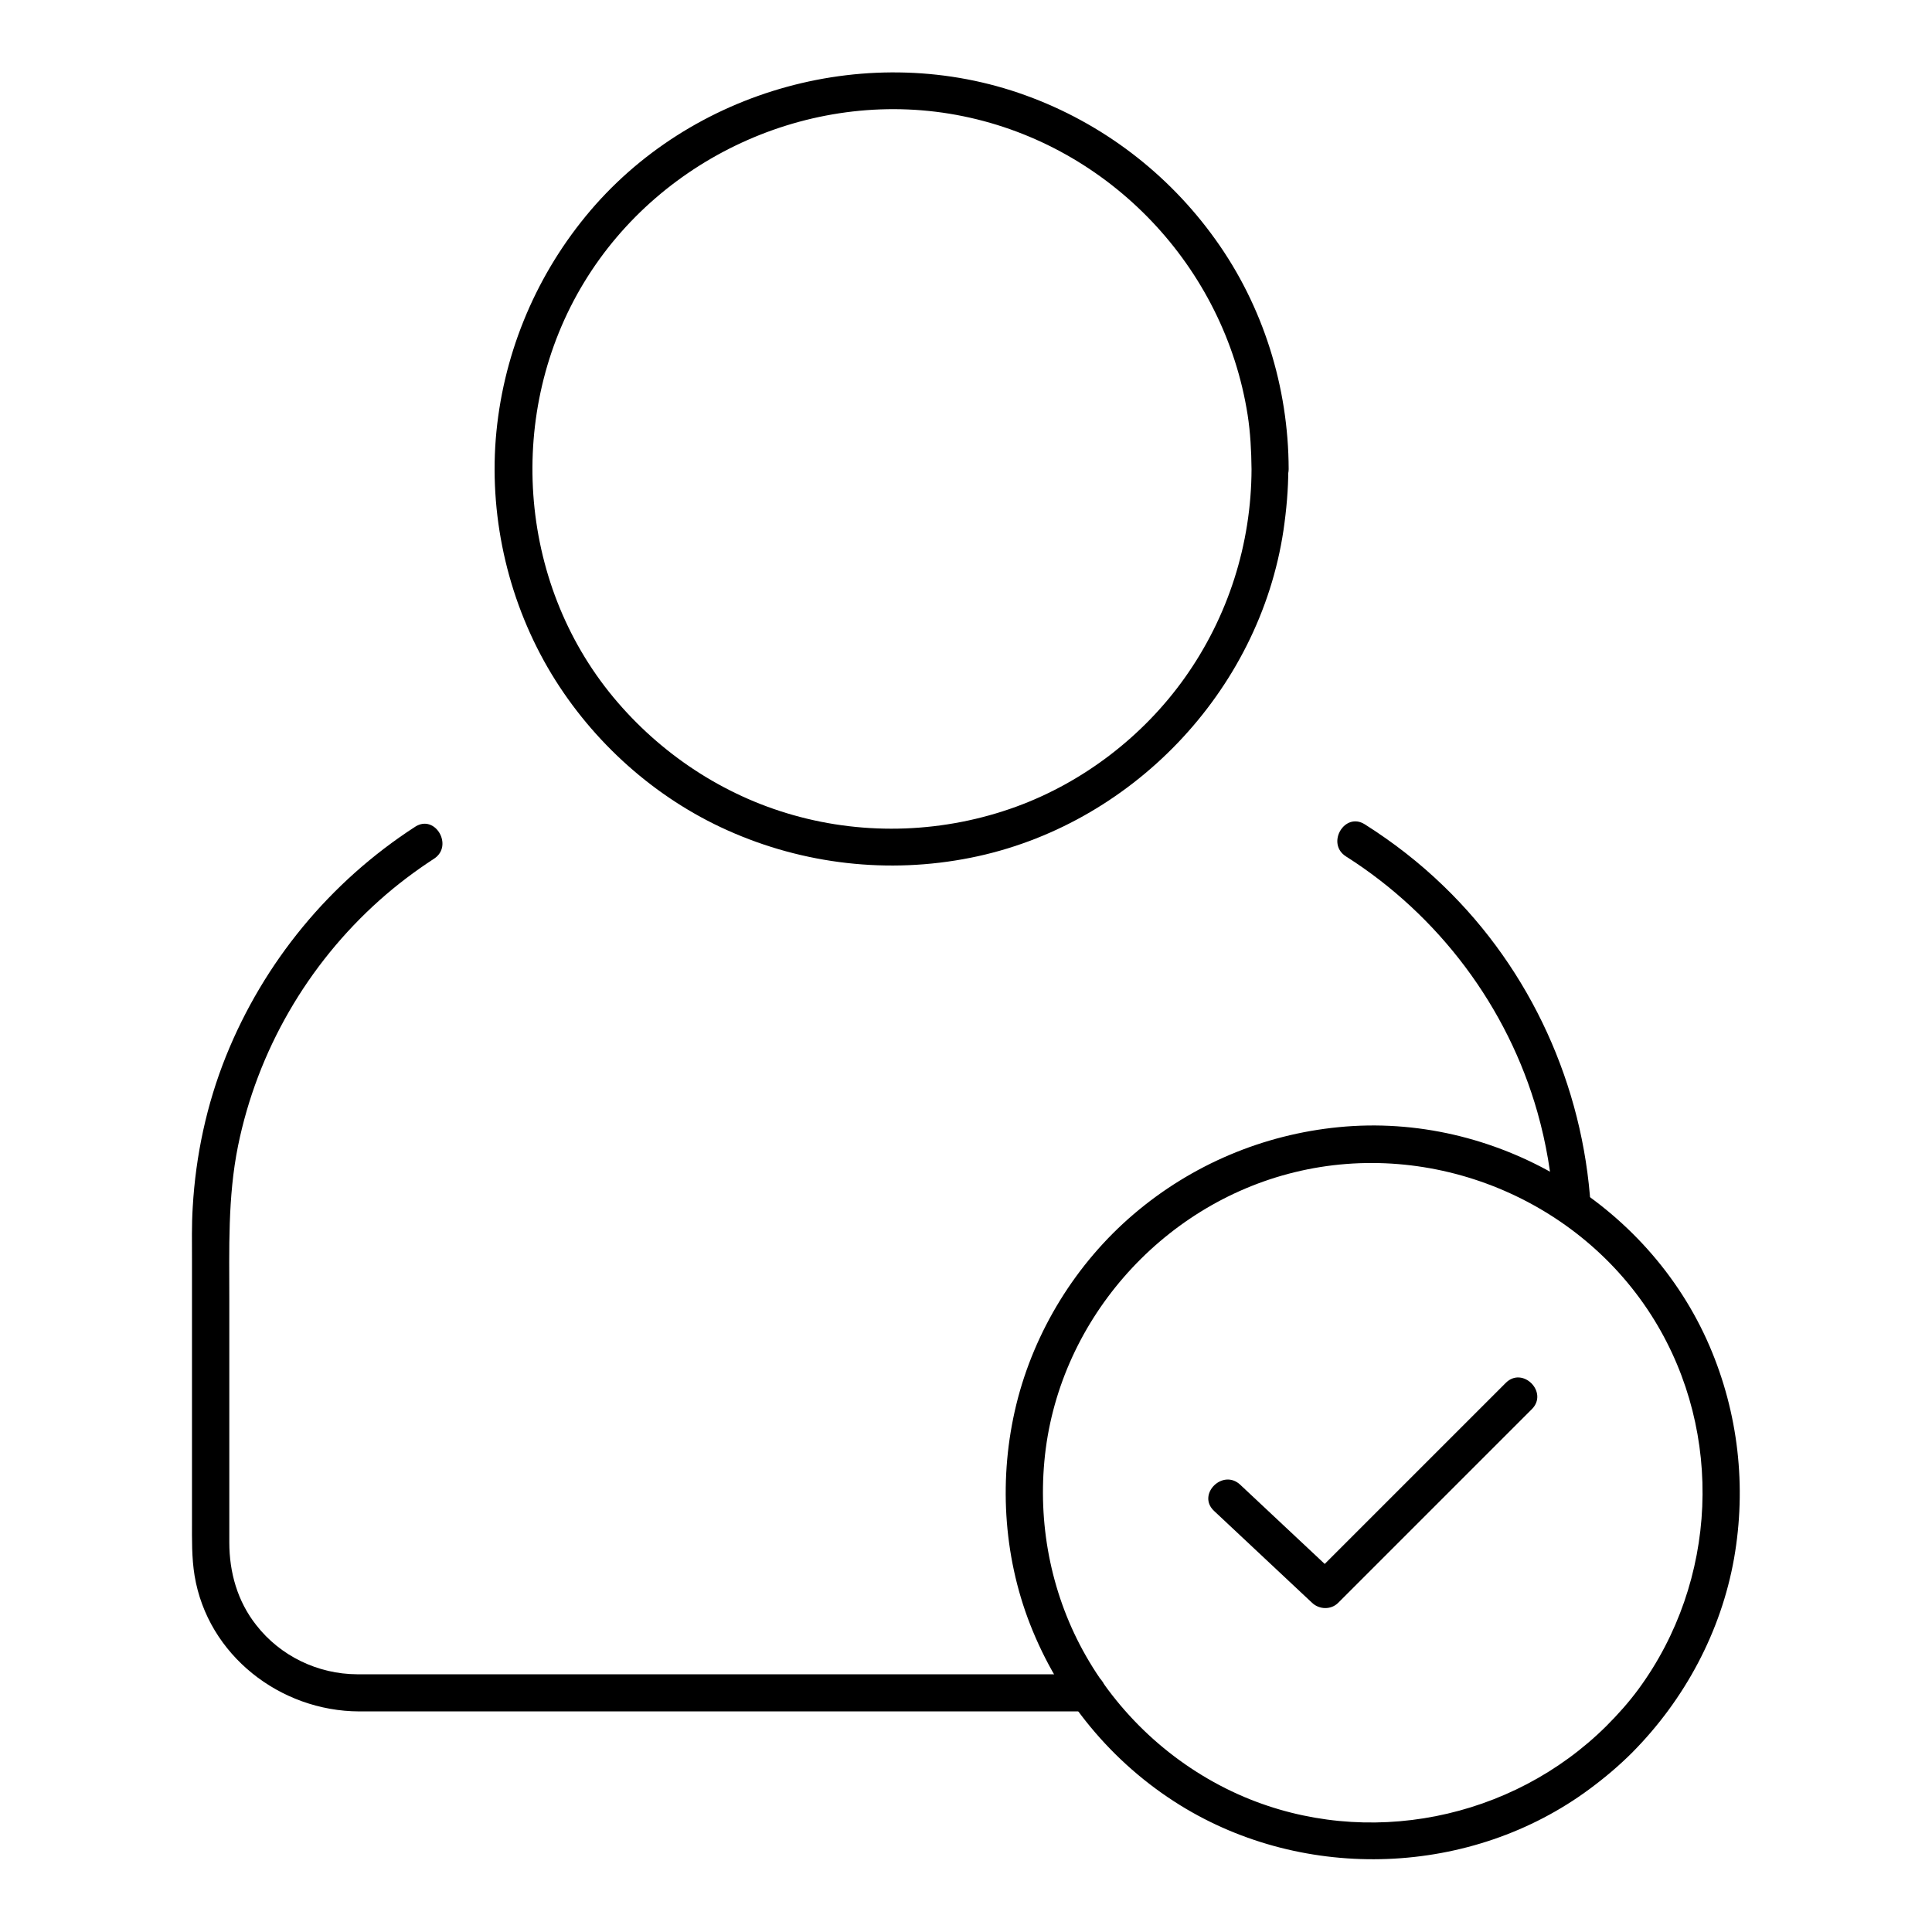
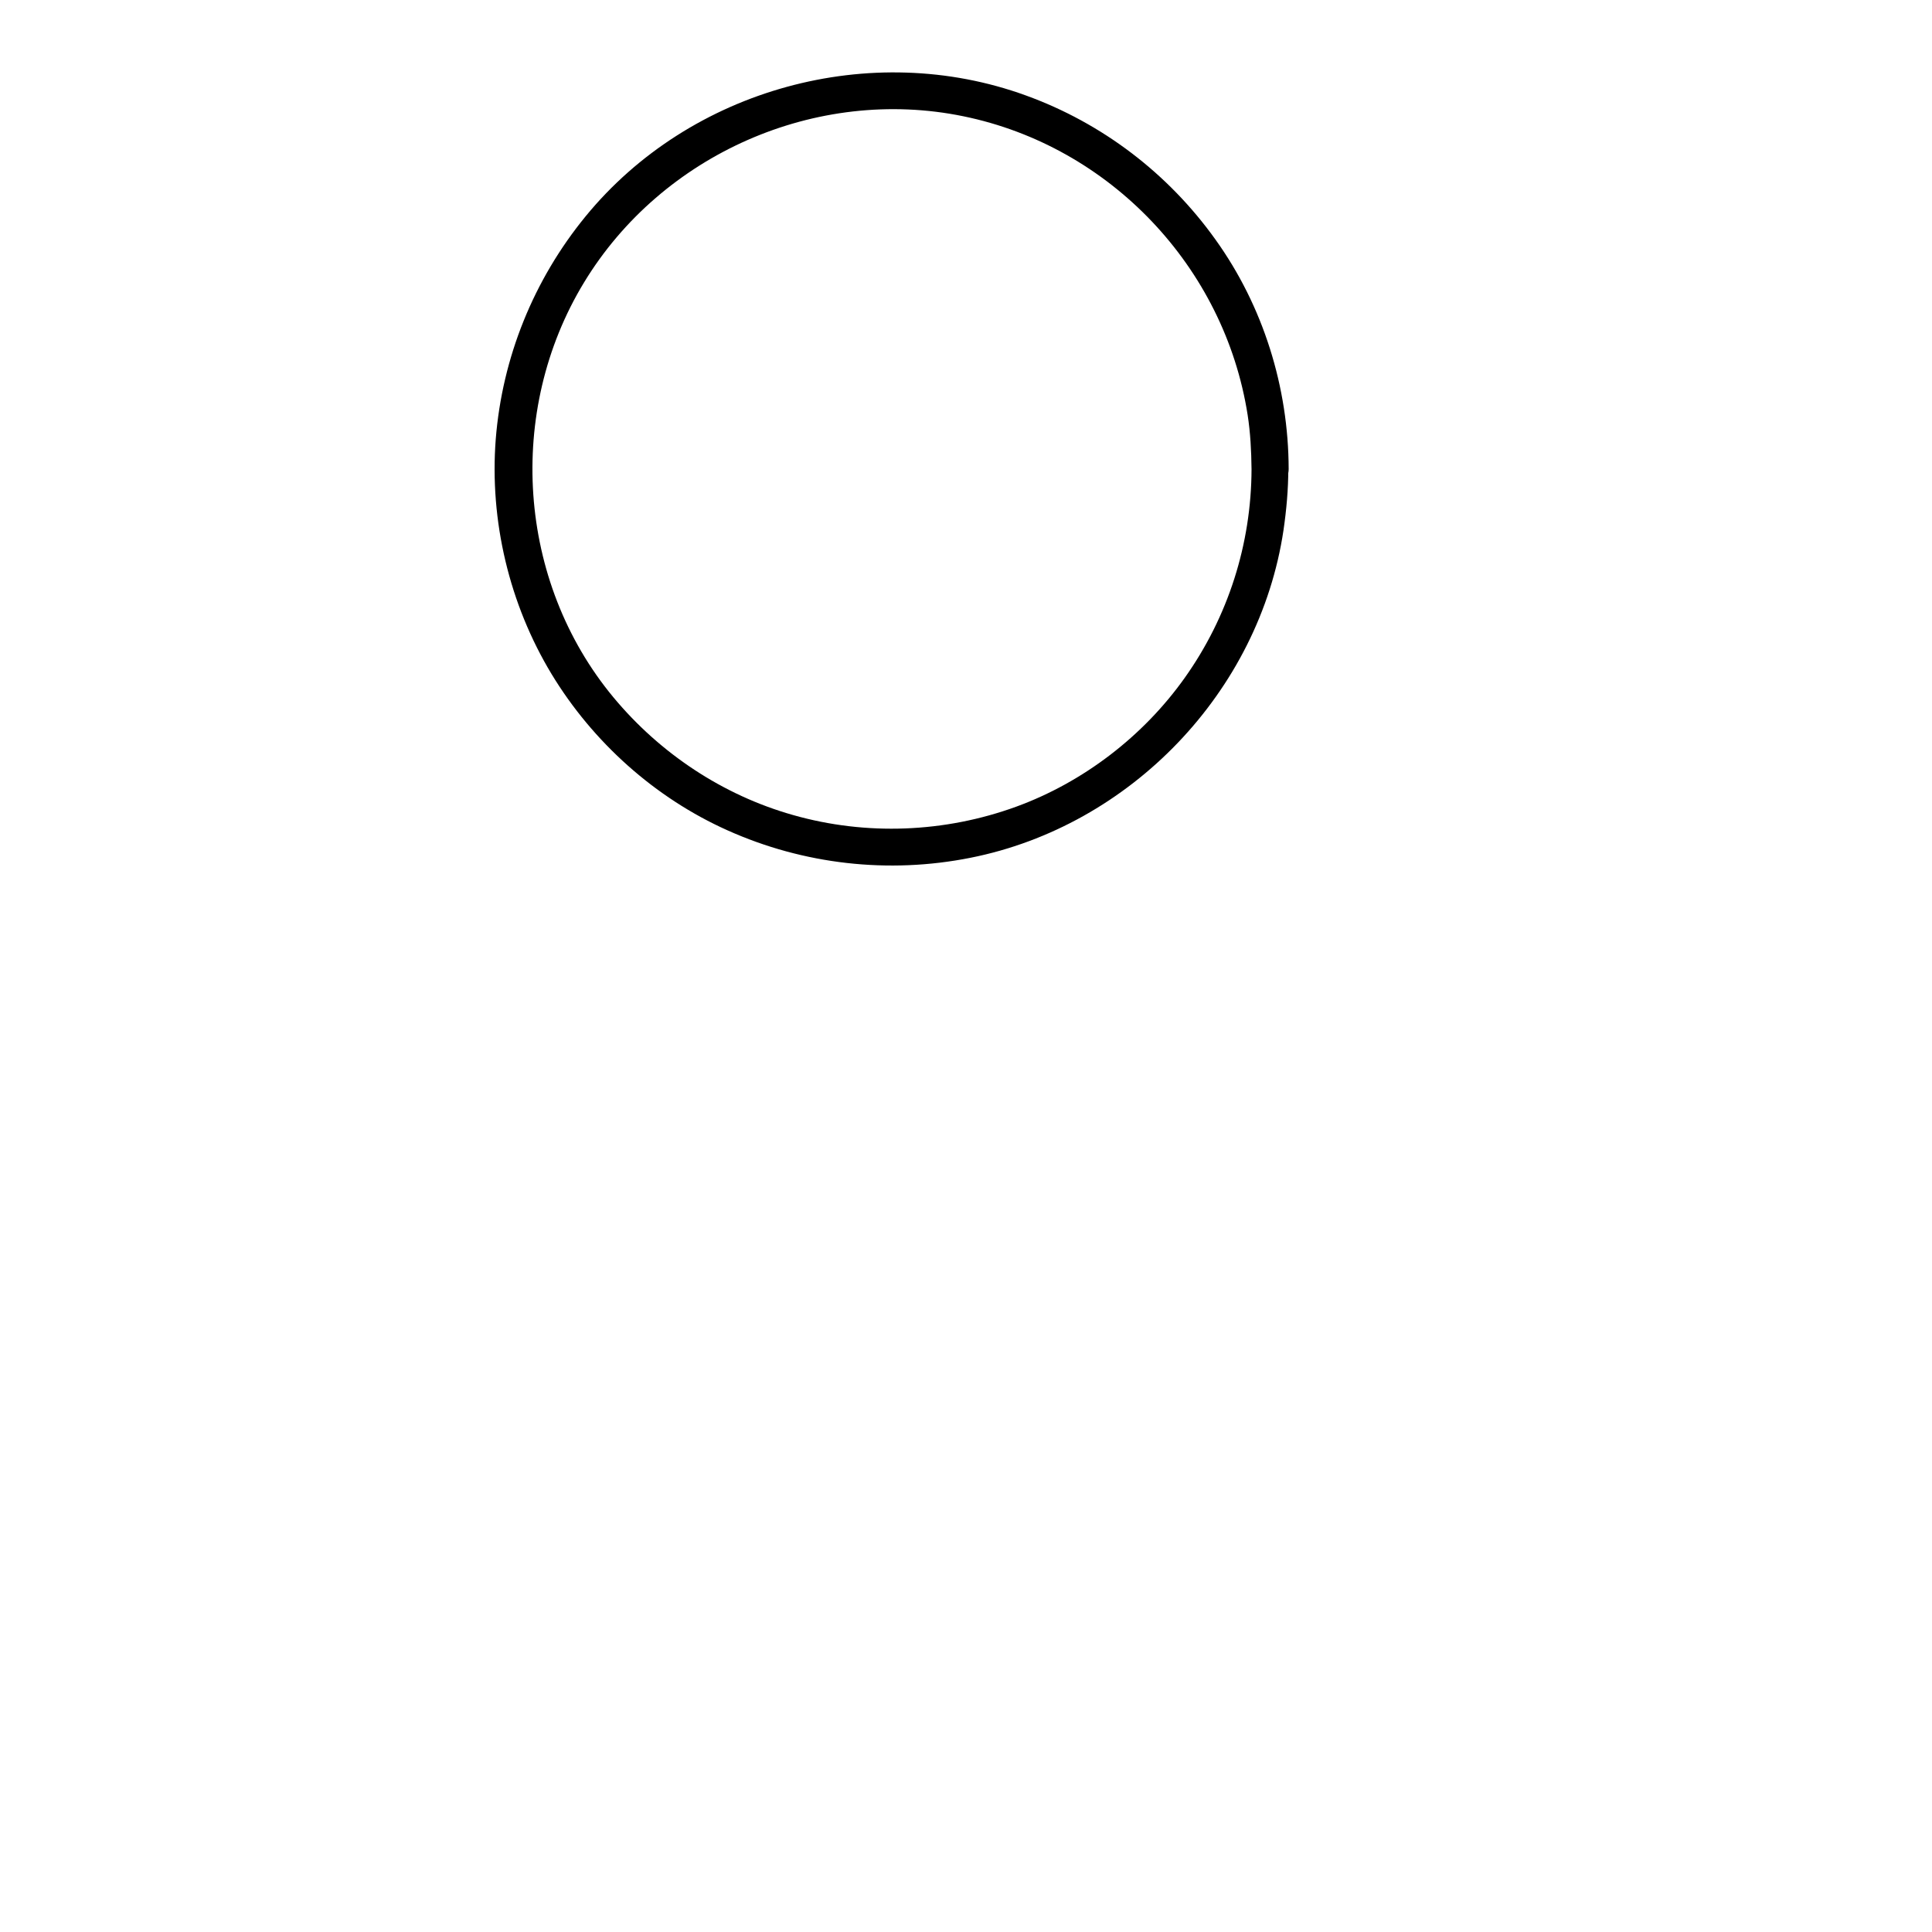
<svg xmlns="http://www.w3.org/2000/svg" fill="#000000" width="800px" height="800px" version="1.1" viewBox="144 144 512 512">
  <g>
    <path d="m475.67 268.29c-0.051 19.875-6.199 39.164-17.711 55.352-10.973 15.449-26.863 27.652-44.672 34.145-18.895 6.887-39.703 7.723-59.09 2.215-18.648-5.266-35.277-16.336-47.625-31.191-25.535-30.75-28.488-75.867-7.824-109.91 20.613-34 61.547-52.105 100.56-44.086 38.867 7.969 69.176 39.949 75.324 79.113 0.742 4.773 0.984 9.594 1.035 14.367 0 6.348 9.84 6.348 9.84 0-0.051-21.695-6.742-43.199-19.434-60.859-12.496-17.465-29.961-30.801-50.184-38.129-41.082-14.957-89.004-1.82-116.7 32.027-13.777 16.828-22.09 37.391-23.812 59.039-1.672 21.648 3.59 43.738 14.809 62.289 10.922 18.008 27.355 32.766 46.594 41.379 20.172 9.055 42.707 11.609 64.402 7.281 42.41-8.414 76.555-43.984 82.953-86.789 0.789-5.41 1.277-10.824 1.277-16.285 0.098-6.301-9.742-6.301-9.742 0.047z" />
-     <path d="m254.02 363.1c-22.582 14.613-40.098 35.867-50.137 60.812-5.117 12.742-8.02 26.32-8.809 40-0.297 4.723-0.195 9.398-0.195 14.121v47.824 21.305c0 4.82-0.098 9.594 0.688 14.414 3.492 21.059 22.68 35.918 43.641 35.965h23.027 45.266 52.742 46.148 24.746 1.133c6.348 0 6.348-9.84 0-9.84h-16.727-41.031-51.316-48.316-31.293-4.969c-10.383-0.051-20.32-4.82-26.715-13.039-4.969-6.297-7.133-13.973-7.133-21.895v-14.516-49.445c0-13.777-0.441-27.551 2.312-41.133 5.117-25.141 18.402-48.07 37.539-65.141 4.527-4.035 9.348-7.676 14.414-10.973 5.215-3.394 0.297-11.902-5.016-8.461z" />
-     <path d="m500.71 370.97c24.5 15.547 42.805 39.852 50.727 67.797 2.312 8.168 3.738 16.531 4.281 24.992 0.395 6.297 10.234 6.348 9.84 0-2.016-32.078-15.844-62.633-39.016-84.969-6.348-6.148-13.383-11.609-20.859-16.336-5.367-3.391-10.336 5.121-4.973 8.516z" />
-     <path d="m569.69 601.43c-25.043 24.848-63.469 32.57-96.039 18.746-17.562-7.477-32.422-20.762-41.871-37.344-8.906-15.598-12.645-33.652-11.02-51.512 3.297-36.652 30.652-67.945 66.273-76.652 36.457-8.953 75.668 7.086 95.352 39.113 18.547 30.16 16.777 69.273-4.133 97.809-2.562 3.492-5.465 6.738-8.562 9.84-4.477 4.477 2.508 11.465 6.938 6.938 13.824-13.973 23.469-31.93 26.914-51.363 3.344-19.039 1.133-38.523-6.496-56.285-16.383-38.082-57.07-62.09-98.301-58.008-20.023 1.969-38.918 9.938-54.27 23.027-15.301 13.039-26.371 30.996-31.145 50.48-4.676 19.141-3.543 39.805 3.641 58.203 7.723 19.777 21.648 36.754 39.754 47.969 33.113 20.516 77.246 18.941 108.59-4.328 3.984-2.953 7.773-6.148 11.316-9.691 4.523-4.434-2.414-11.422-6.938-6.941z" />
-     <path d="m465.73 544.4c8.66 8.117 17.32 16.234 25.977 24.355 1.918 1.82 5.019 1.918 6.938 0 14.957-14.957 29.961-29.961 44.918-44.918 2.117-2.117 4.281-4.281 6.394-6.394 4.477-4.477-2.461-11.465-6.938-6.938-14.957 14.957-29.961 29.961-44.918 44.918-2.117 2.117-4.281 4.281-6.394 6.394h6.938c-8.66-8.117-17.32-16.234-25.977-24.355-4.625-4.332-11.562 2.606-6.938 6.938z" />
  </g>
</svg>